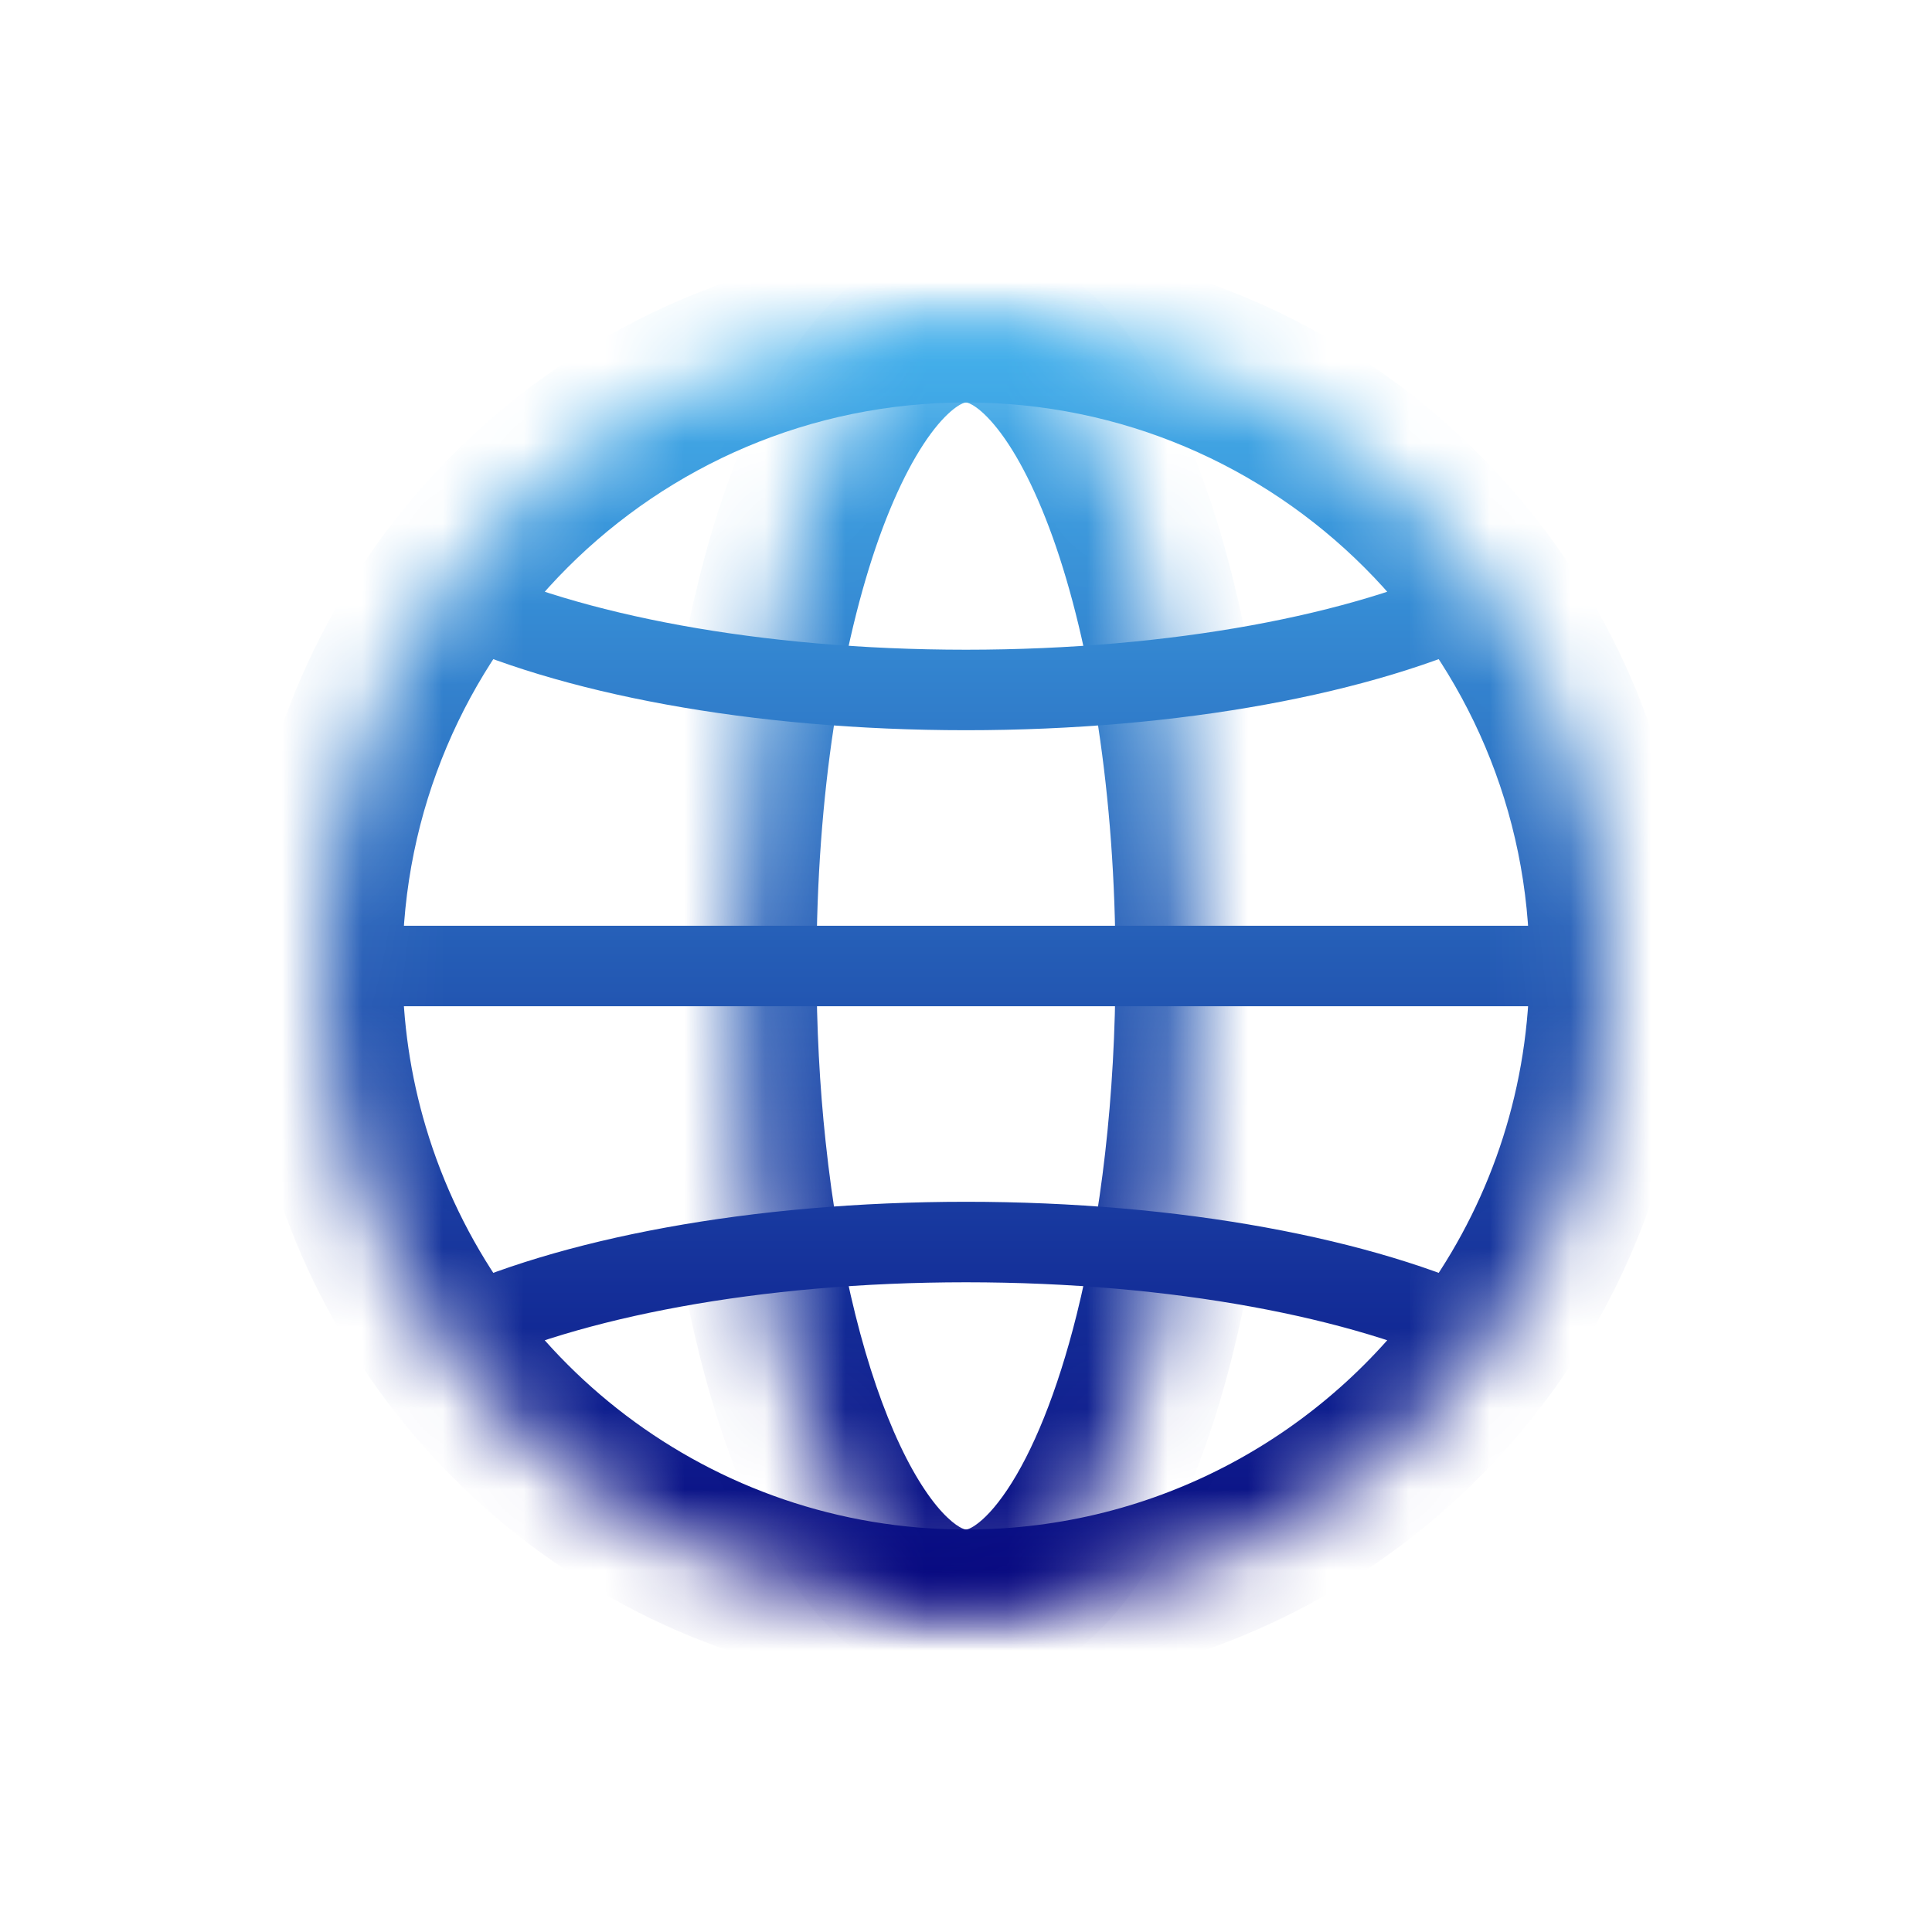
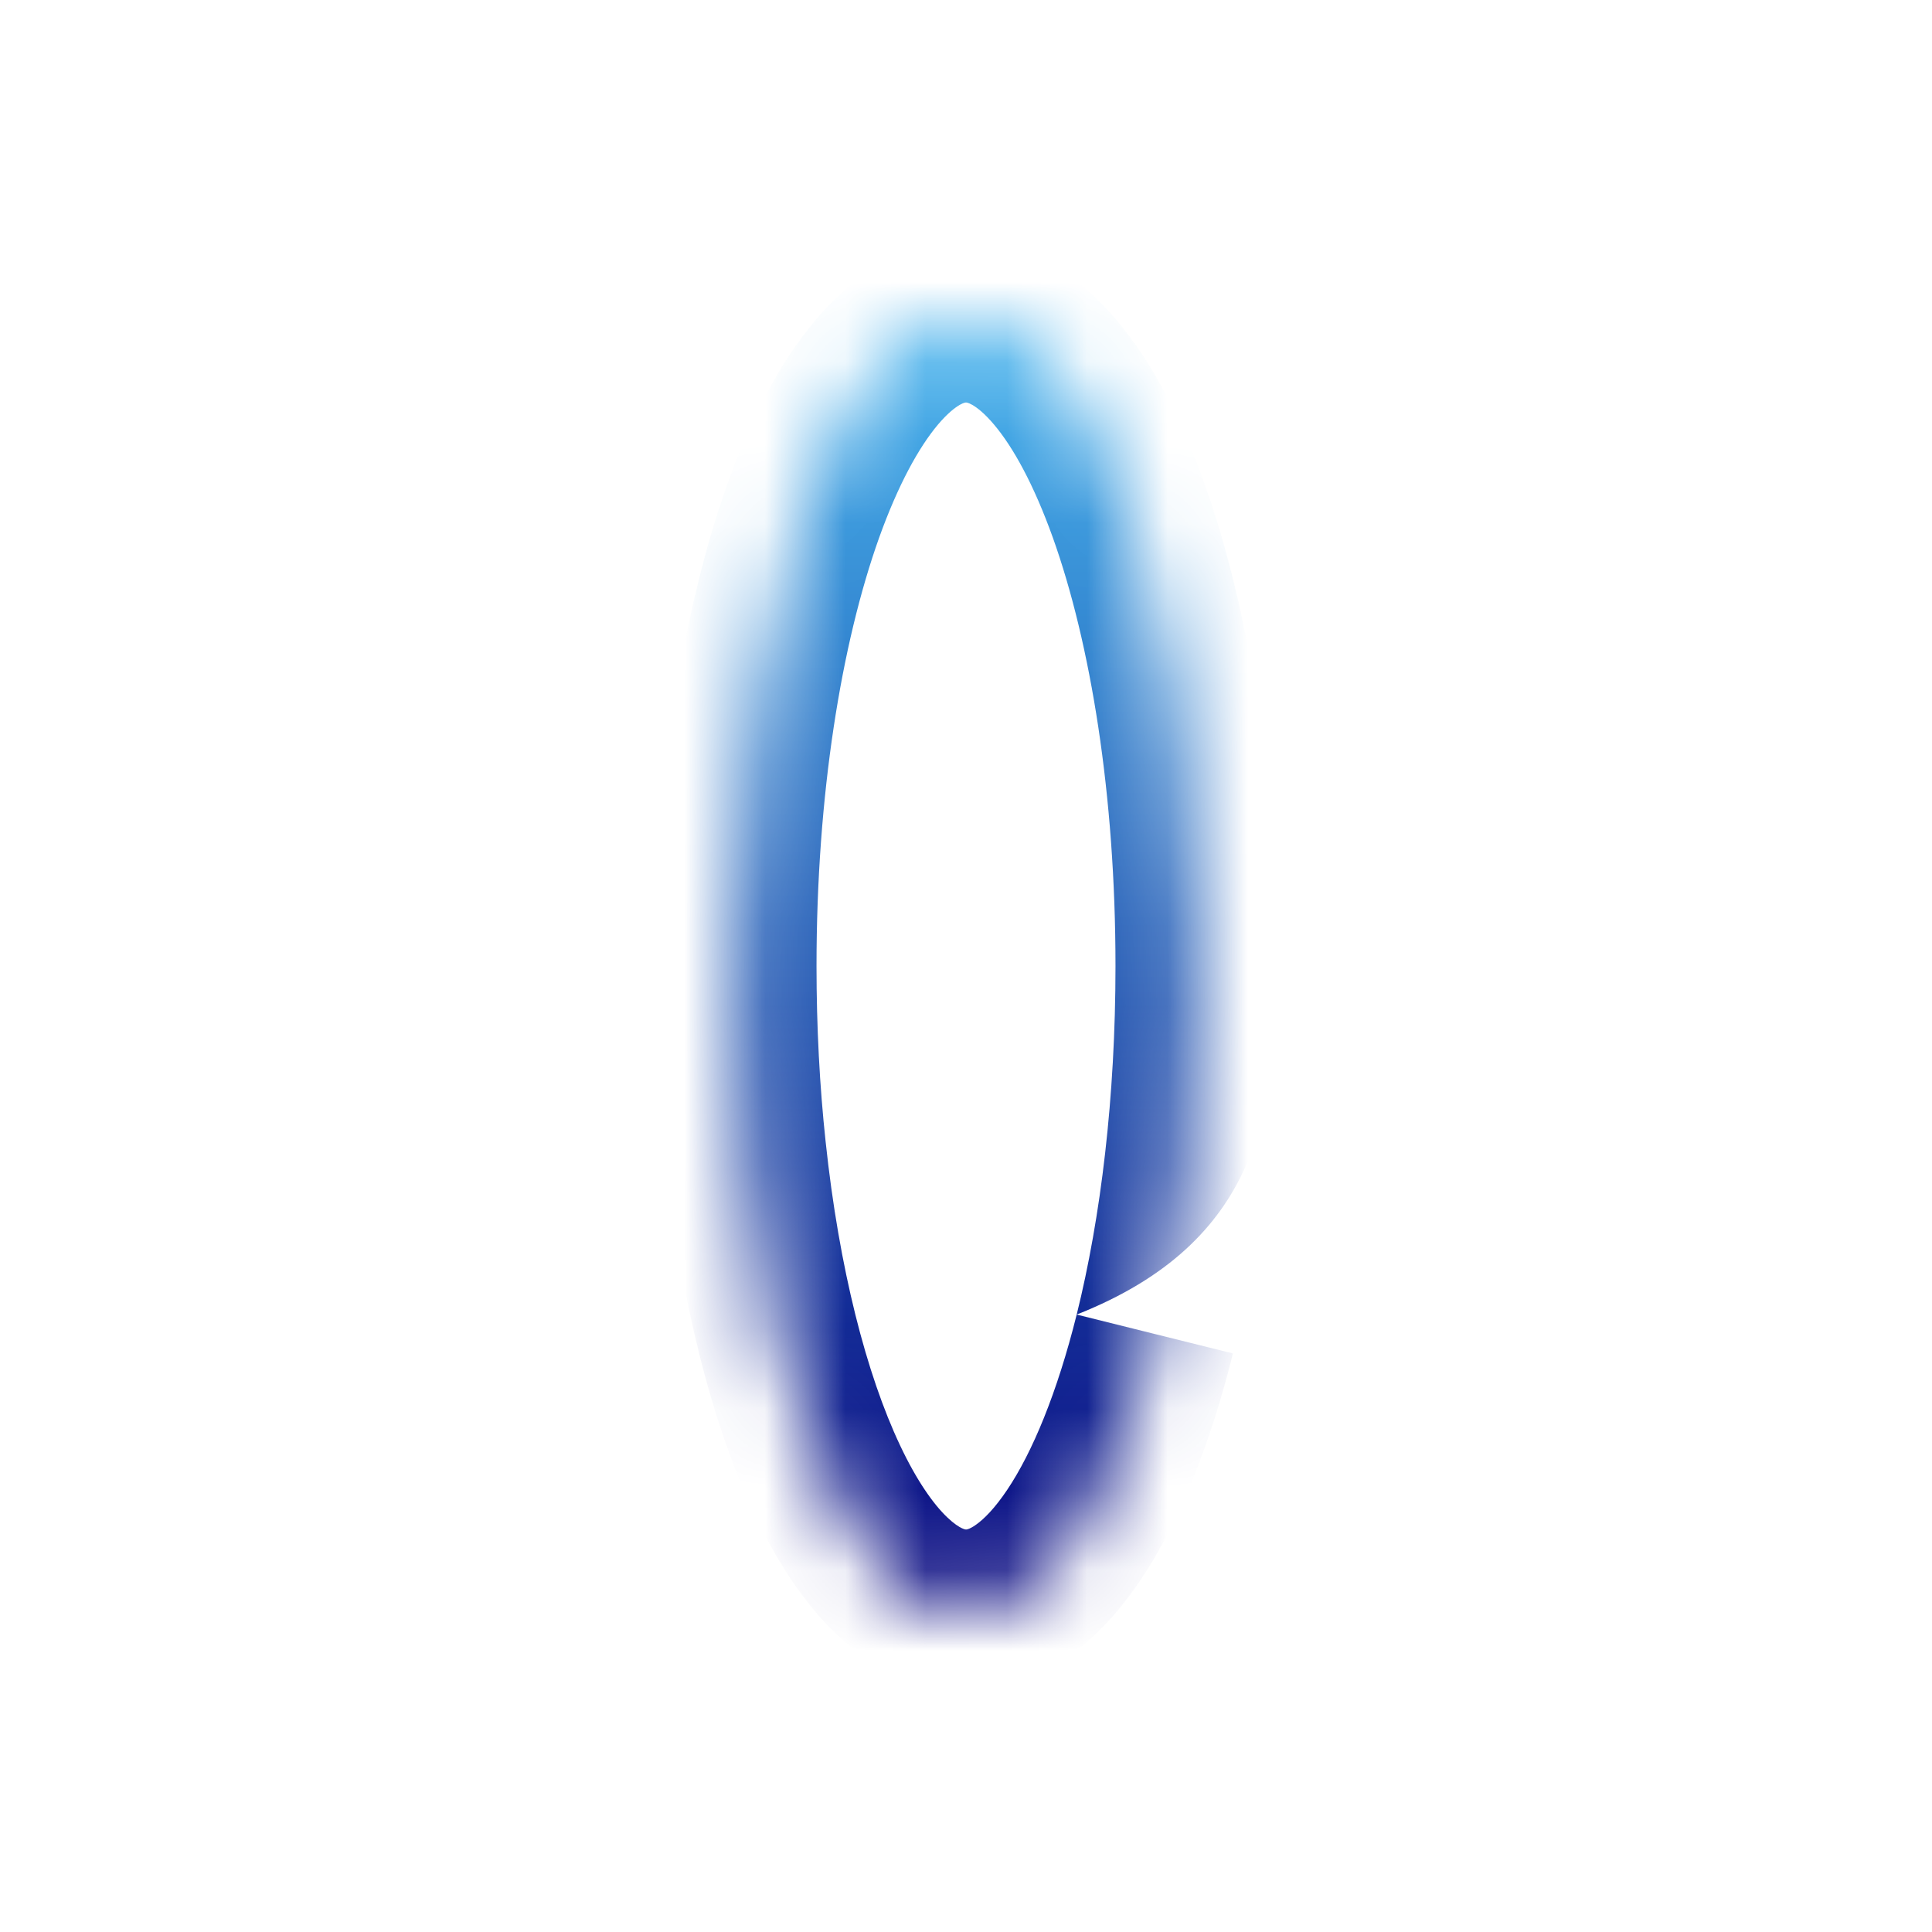
<svg xmlns="http://www.w3.org/2000/svg" width="24" height="24" viewBox="0 0 24 24" fill="none">
  <mask id="path-1-inside-1" fill="white">
    <path d="M12 4C10.422 4 9.143 7.582 9.143 12C9.143 12.794 9.184 13.562 9.261 14.286C9.613 17.59 10.706 20 12 20C12.971 20 13.829 18.644 14.345 16.571C14.668 15.276 14.857 13.7 14.857 12C14.857 7.582 13.578 4 12 4Z" />
  </mask>
-   <path d="M14.345 16.571L15.316 16.813L14.345 16.571ZM9.261 14.286L8.267 14.391L9.261 14.286ZM10.143 12C10.143 9.874 10.452 7.993 10.921 6.679C11.158 6.018 11.416 5.554 11.652 5.274C11.768 5.137 11.861 5.065 11.921 5.03C11.977 4.998 12 5 12 5V3C11.197 3 10.567 3.458 10.124 3.984C9.677 4.513 9.319 5.22 9.038 6.007C8.473 7.588 8.143 9.707 8.143 12H10.143ZM12 5C12 5 12.023 4.998 12.079 5.03C12.14 5.065 12.233 5.137 12.348 5.274C12.585 5.554 12.842 6.018 13.079 6.679C13.548 7.993 13.857 9.874 13.857 12H15.857C15.857 9.707 15.527 7.588 14.962 6.007C14.681 5.22 14.323 4.513 13.876 3.984C13.433 3.458 12.803 3 12 3V5ZM13.857 12C13.857 13.63 13.675 15.124 13.375 16.33L15.316 16.813C15.661 15.428 15.857 13.769 15.857 12H13.857ZM13.375 16.33C13.132 17.304 12.825 18.04 12.512 18.507C12.357 18.738 12.223 18.871 12.125 18.94C12.079 18.973 12.046 18.988 12.028 18.994C12.011 19 12.003 19 12 19V21C12.987 21 13.707 20.318 14.174 19.619C14.662 18.89 15.042 17.911 15.316 16.813L13.375 16.33ZM12 19C11.998 19 11.984 19 11.949 18.984C11.912 18.967 11.85 18.928 11.767 18.849C11.596 18.686 11.39 18.398 11.181 17.955C10.765 17.074 10.424 15.764 10.256 14.18L8.267 14.391C8.45 16.113 8.831 17.66 9.373 18.809C9.643 19.382 9.975 19.903 10.384 20.294C10.798 20.69 11.344 21 12 21V19ZM10.256 14.18C10.182 13.492 10.143 12.76 10.143 12H8.143C8.143 12.829 8.186 13.631 8.267 14.391L10.256 14.18Z" fill="url(#paint0_linear)" mask="url(#path-1-inside-1)" />
+   <path d="M14.345 16.571L15.316 16.813L14.345 16.571ZM9.261 14.286L8.267 14.391L9.261 14.286ZM10.143 12C10.143 9.874 10.452 7.993 10.921 6.679C11.158 6.018 11.416 5.554 11.652 5.274C11.768 5.137 11.861 5.065 11.921 5.03C11.977 4.998 12 5 12 5V3C11.197 3 10.567 3.458 10.124 3.984C9.677 4.513 9.319 5.22 9.038 6.007C8.473 7.588 8.143 9.707 8.143 12H10.143ZM12 5C12 5 12.023 4.998 12.079 5.03C12.14 5.065 12.233 5.137 12.348 5.274C12.585 5.554 12.842 6.018 13.079 6.679C13.548 7.993 13.857 9.874 13.857 12H15.857C15.857 9.707 15.527 7.588 14.962 6.007C14.681 5.22 14.323 4.513 13.876 3.984C13.433 3.458 12.803 3 12 3V5ZM13.857 12C13.857 13.63 13.675 15.124 13.375 16.33C15.661 15.428 15.857 13.769 15.857 12H13.857ZM13.375 16.33C13.132 17.304 12.825 18.04 12.512 18.507C12.357 18.738 12.223 18.871 12.125 18.94C12.079 18.973 12.046 18.988 12.028 18.994C12.011 19 12.003 19 12 19V21C12.987 21 13.707 20.318 14.174 19.619C14.662 18.89 15.042 17.911 15.316 16.813L13.375 16.33ZM12 19C11.998 19 11.984 19 11.949 18.984C11.912 18.967 11.85 18.928 11.767 18.849C11.596 18.686 11.39 18.398 11.181 17.955C10.765 17.074 10.424 15.764 10.256 14.18L8.267 14.391C8.45 16.113 8.831 17.66 9.373 18.809C9.643 19.382 9.975 19.903 10.384 20.294C10.798 20.69 11.344 21 12 21V19ZM10.256 14.18C10.182 13.492 10.143 12.76 10.143 12H8.143C8.143 12.829 8.186 13.631 8.267 14.391L10.256 14.18Z" fill="url(#paint0_linear)" mask="url(#path-1-inside-1)" />
  <mask id="path-3-inside-2" fill="white">
-     <path d="M4 12C4 7.582 7.582 4 12 4C16.418 4 20 7.582 20 12C20 13.7 19.47 15.276 18.566 16.571C17.12 18.644 14.719 20 12 20C8.376 20 5.315 17.59 4.331 14.286C4.116 13.562 4 12.794 4 12Z" />
-   </mask>
-   <path d="M12 8.571V8.071V8.571ZM12 15.429V15.929V15.429ZM4 12.5H20V11.5H4V12.5ZM18.186 6.977C16.817 7.628 14.574 8.071 12 8.071V9.071C14.661 9.071 17.065 8.617 18.615 7.88L18.186 6.977ZM5.385 7.88C6.935 8.617 9.339 9.071 12 9.071V8.071C9.426 8.071 7.183 7.628 5.814 6.977L5.385 7.88ZM5.814 17.023C7.183 16.372 9.426 15.929 12 15.929V14.929C9.339 14.929 6.935 15.383 5.385 16.12L5.814 17.023ZM18.615 16.12C17.065 15.383 14.661 14.929 12 14.929V15.929C14.574 15.929 16.817 16.372 18.186 17.023L18.615 16.12ZM18.566 16.571L19.386 17.143L18.566 16.571ZM4.331 14.286L5.29 14.001H5.29L4.331 14.286ZM5 12C5 8.134 8.134 5 12 5V3C7.029 3 3 7.029 3 12H5ZM12 5C15.866 5 19 8.134 19 12H21C21 7.029 16.971 3 12 3V5ZM19 12C19 13.489 18.537 14.866 17.746 15.999L19.386 17.143C20.403 15.685 21 13.911 21 12H19ZM17.746 15.999C16.479 17.815 14.378 19 12 19V21C15.059 21 17.762 19.473 19.386 17.143L17.746 15.999ZM12 19C8.83 19 6.151 16.893 5.29 14.001L3.373 14.571C4.479 18.288 7.921 21 12 21V19ZM5.29 14.001C5.101 13.368 5 12.697 5 12H3C3 12.892 3.13 13.755 3.373 14.571L5.29 14.001Z" fill="url(#paint1_linear)" mask="url(#path-3-inside-2)" />
+     </mask>
  <defs>
    <linearGradient id="paint0_linear" x1="11.481" y1="4.413" x2="11.481" y2="19.847" gradientUnits="userSpaceOnUse">
      <stop stop-color="#42AEEA" />
      <stop offset="1" stop-color="#05057E" />
    </linearGradient>
    <linearGradient id="paint1_linear" x1="10.546" y1="4.413" x2="10.546" y2="19.847" gradientUnits="userSpaceOnUse">
      <stop stop-color="#42AEEA" />
      <stop offset="1" stop-color="#05057E" />
    </linearGradient>
  </defs>
</svg>